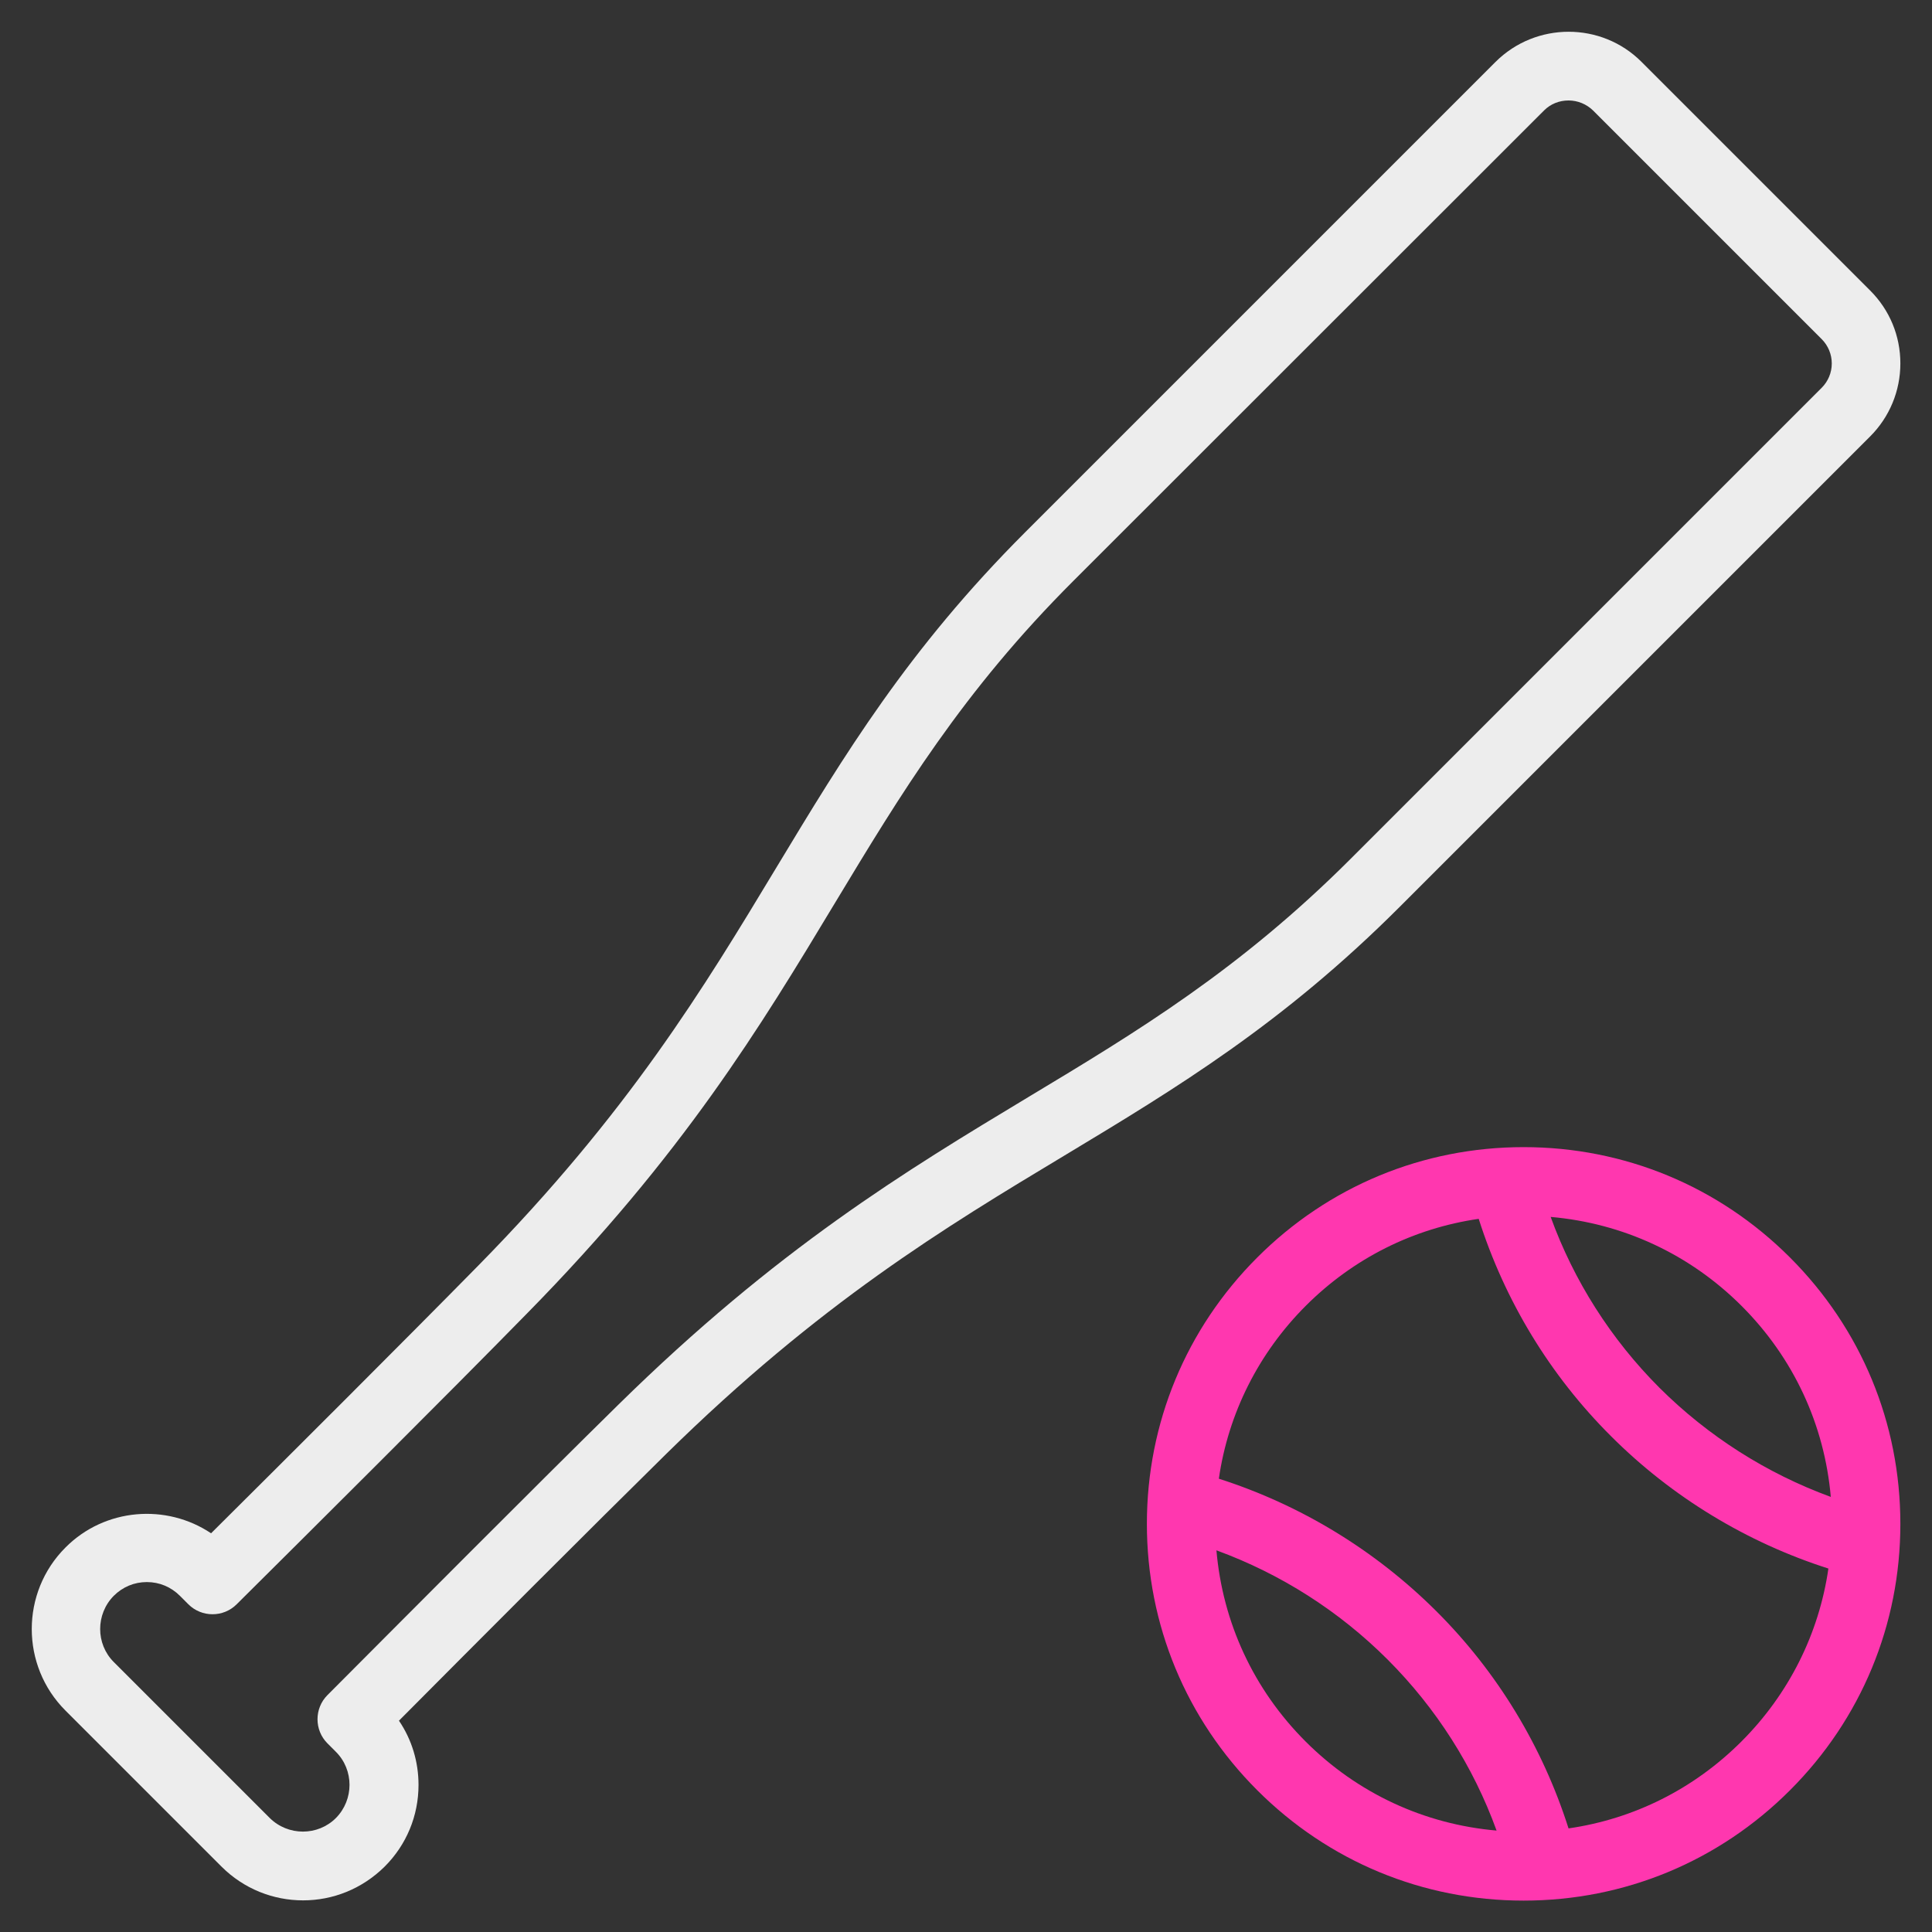
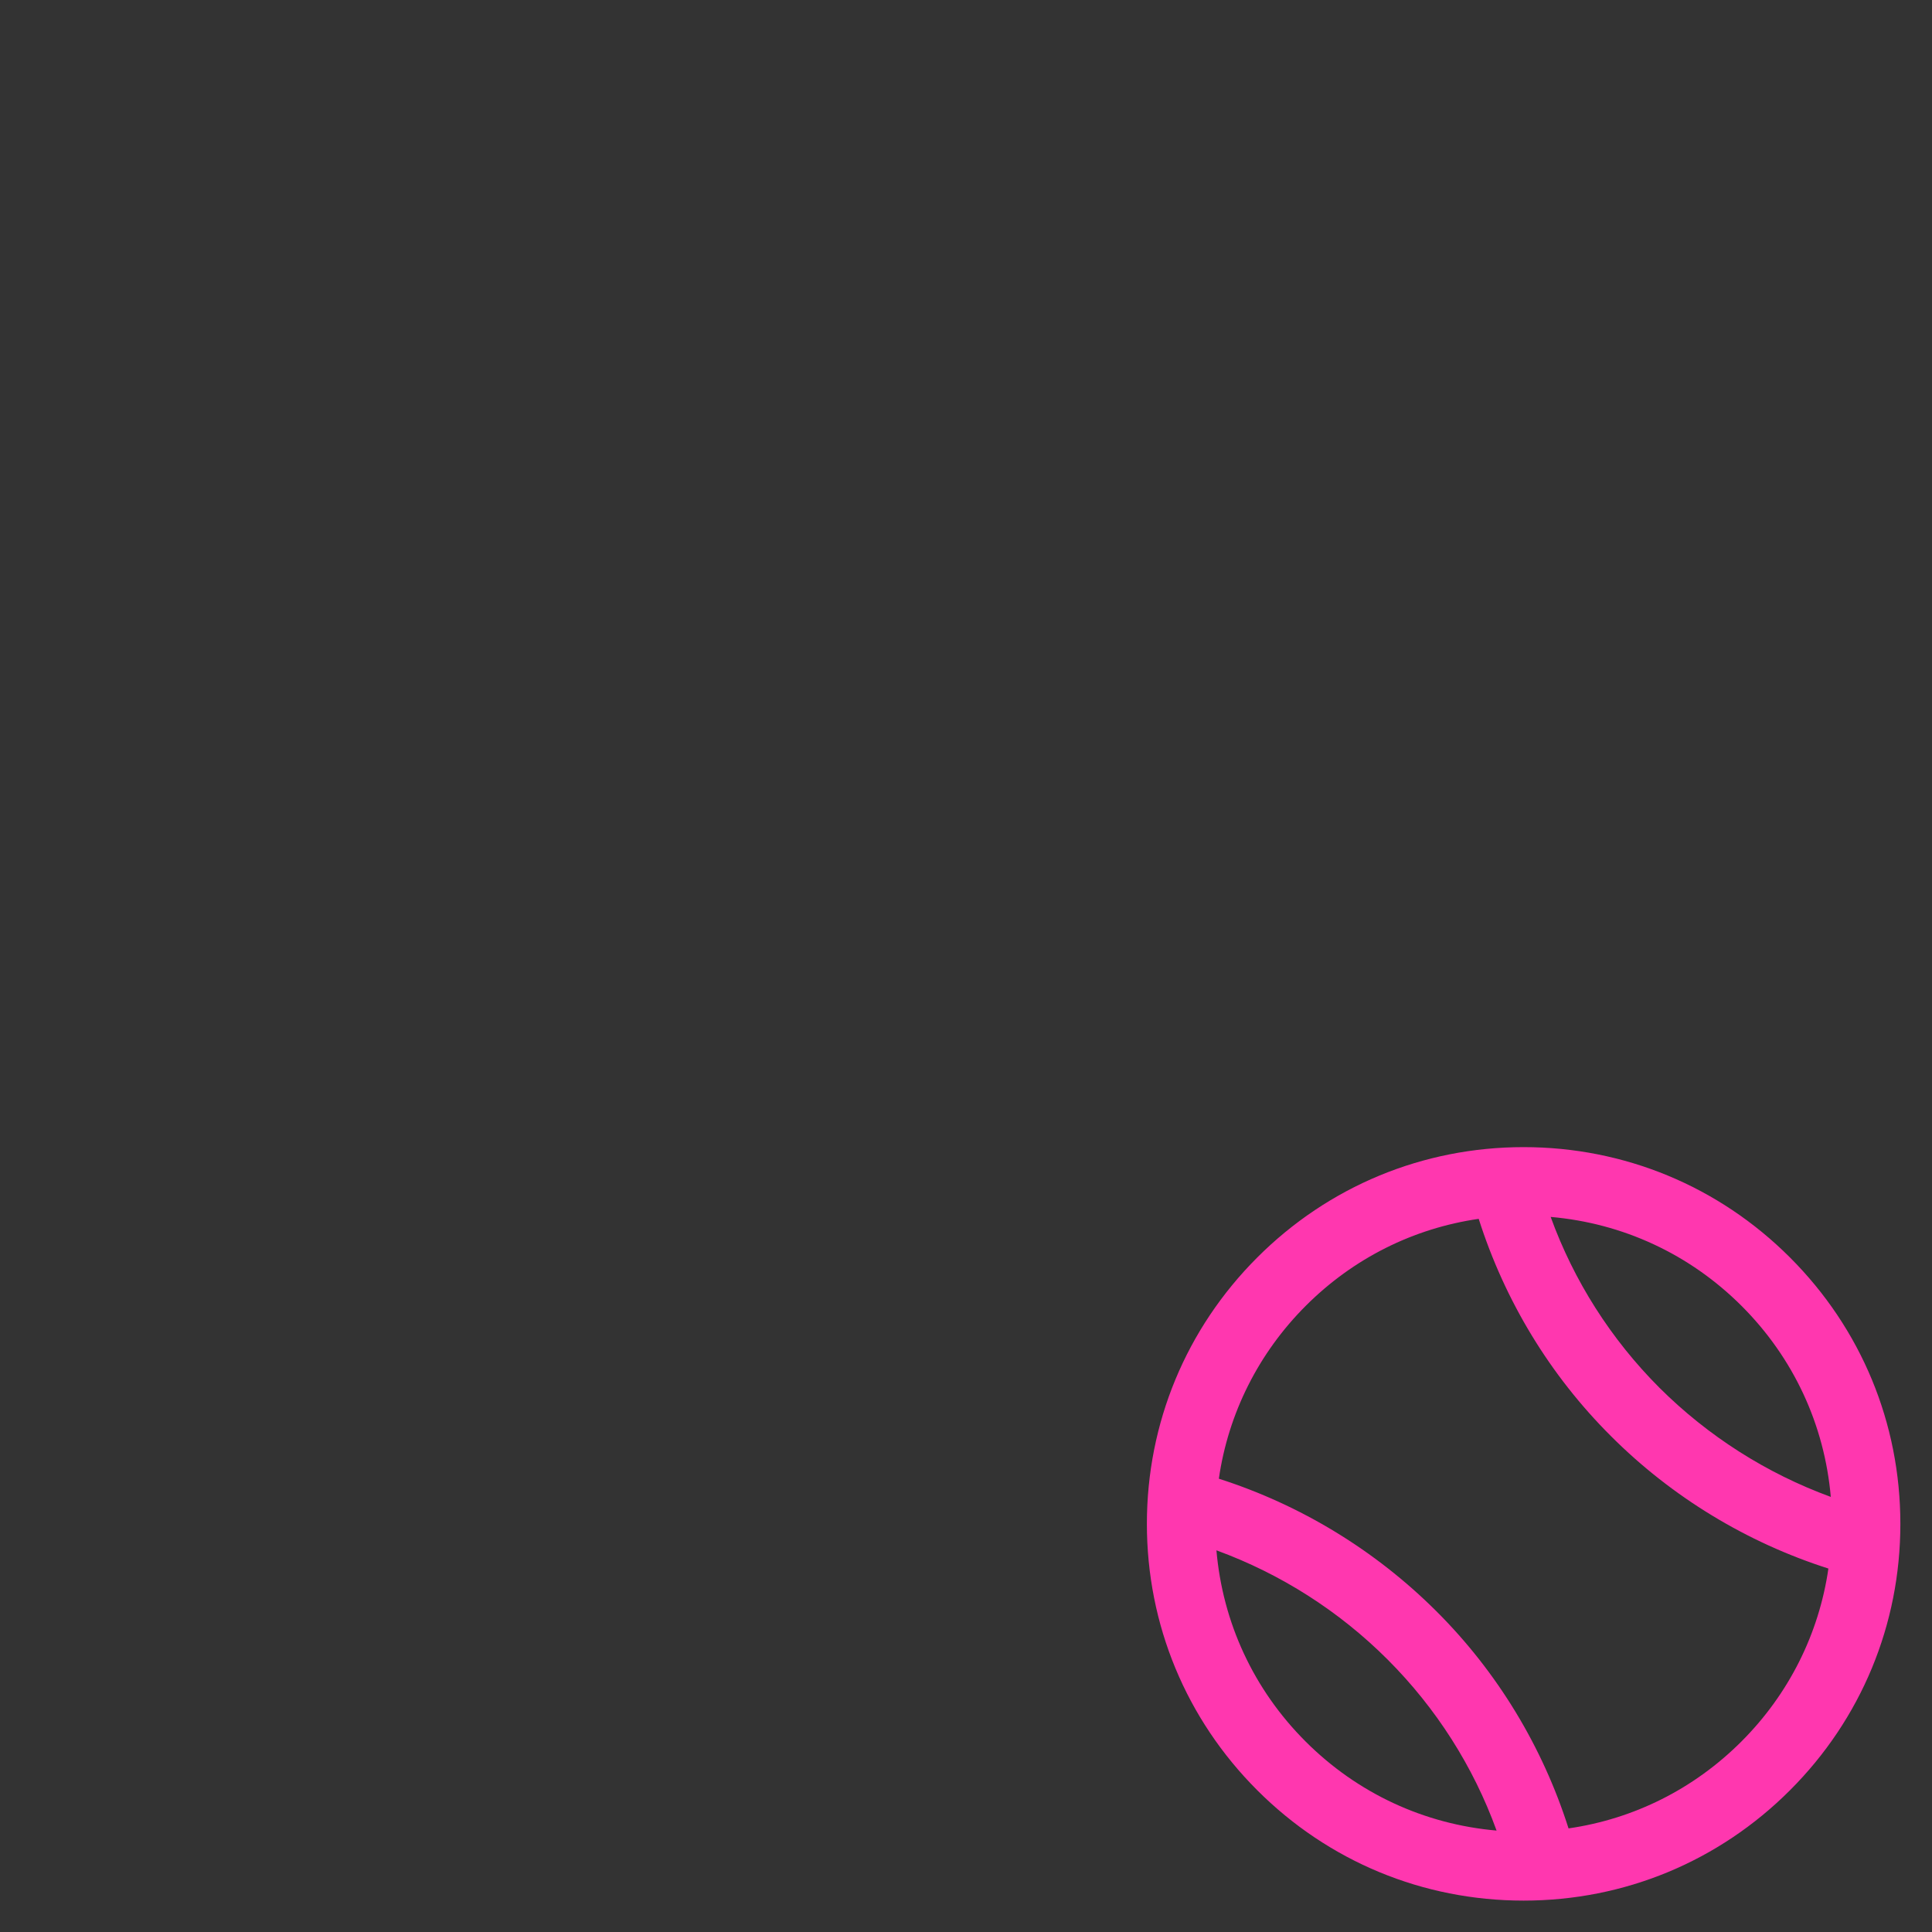
<svg xmlns="http://www.w3.org/2000/svg" height="80" id="baseball" viewBox="0 0 80 80" width="80">
  <rect x="0" y="0" width="80" height="80" fill="#333333" stroke="none" />
  <defs>
    <style>
      .cls-1 {
        fill: #ededed;
      }

      .cls-1, .cls-2 {
        stroke-width: 0px;
      }

      .cls-2 {
        fill: #ff37af;
      }
    </style>
  </defs>
-   <path class="cls-1" d="M77.44,18.07c.8-.8,1.25-1.88,1.25-3.02s-.44-2.21-1.25-3.02l-9.47-9.47c-1.66-1.66-4.37-1.66-6.04,0l-19.48,19.48c-4.85,4.85-7.5,9.24-10.3,13.88-3.01,4.99-6.12,10.15-12.35,16.49-3,3.05-7.89,7.93-11.06,11.08-1.85-1.24-4.4-1.05-6.03.59-1.86,1.86-1.86,4.89,0,6.75l6.46,6.46c.93.93,2.15,1.4,3.38,1.4s2.44-.47,3.38-1.4c.9-.9,1.4-2.1,1.4-3.38,0-.96-.28-1.88-.81-2.66,3.15-3.17,8.03-8.06,11.08-11.06,6.34-6.23,11.5-9.35,16.49-12.35,4.65-2.8,9.03-5.45,13.88-10.3l19.48-19.48ZM42.61,45.41c-5.13,3.09-10.43,6.29-17.01,12.76-3.38,3.32-8.99,8.96-12.04,12.02-.55.55-.55,1.45,0,2l.35.35c.75.75.75,1.98,0,2.74-.75.75-1.98.75-2.74,0l-6.46-6.46c-.75-.75-.75-1.98,0-2.74.37-.37.85-.57,1.37-.57s1,.2,1.37.57l.35.35c.55.55,1.45.55,2,0,3.06-3.04,8.7-8.65,12.02-12.04,6.47-6.58,9.67-11.88,12.76-17.01,2.71-4.49,5.27-8.74,9.88-13.34L63.94,4.57c.27-.27.63-.41,1.01-.41s.74.15,1.01.41l9.47,9.47c.27.27.42.63.42,1.01s-.15.74-.42,1.01l-19.48,19.48c-4.61,4.61-8.85,7.17-13.34,9.87Z" />
  <path class="cls-2" d="M63.09,47.5c-4.17,0-8.08,1.62-11.03,4.57-2.95,2.95-4.57,6.86-4.57,11.03s1.62,8.08,4.57,11.03c2.95,2.95,6.86,4.57,11.03,4.57s8.08-1.62,11.03-4.57c2.95-2.95,4.57-6.86,4.57-11.03s-1.62-8.08-4.57-11.03c-2.95-2.95-6.86-4.57-11.03-4.57ZM75.8,61.98c-2.65-.97-5.07-2.51-7.08-4.51-2.01-2.01-3.55-4.43-4.51-7.08,2.99.26,5.76,1.54,7.91,3.69,2.15,2.15,3.43,4.92,3.69,7.91ZM50.38,64.2c2.65.97,5.07,2.51,7.08,4.52,2.01,2.01,3.55,4.43,4.51,7.08-2.99-.26-5.76-1.54-7.91-3.69-2.15-2.15-3.43-4.92-3.69-7.91ZM72.11,72.11c-1.97,1.97-4.46,3.21-7.16,3.6-1.08-3.39-2.95-6.48-5.48-9-2.53-2.52-5.62-4.4-9-5.48.39-2.7,1.64-5.2,3.6-7.16,1.97-1.97,4.46-3.21,7.16-3.6,1.08,3.39,2.95,6.48,5.48,9,2.52,2.52,5.62,4.4,9,5.48-.39,2.7-1.64,5.2-3.6,7.16Z" />
</svg>